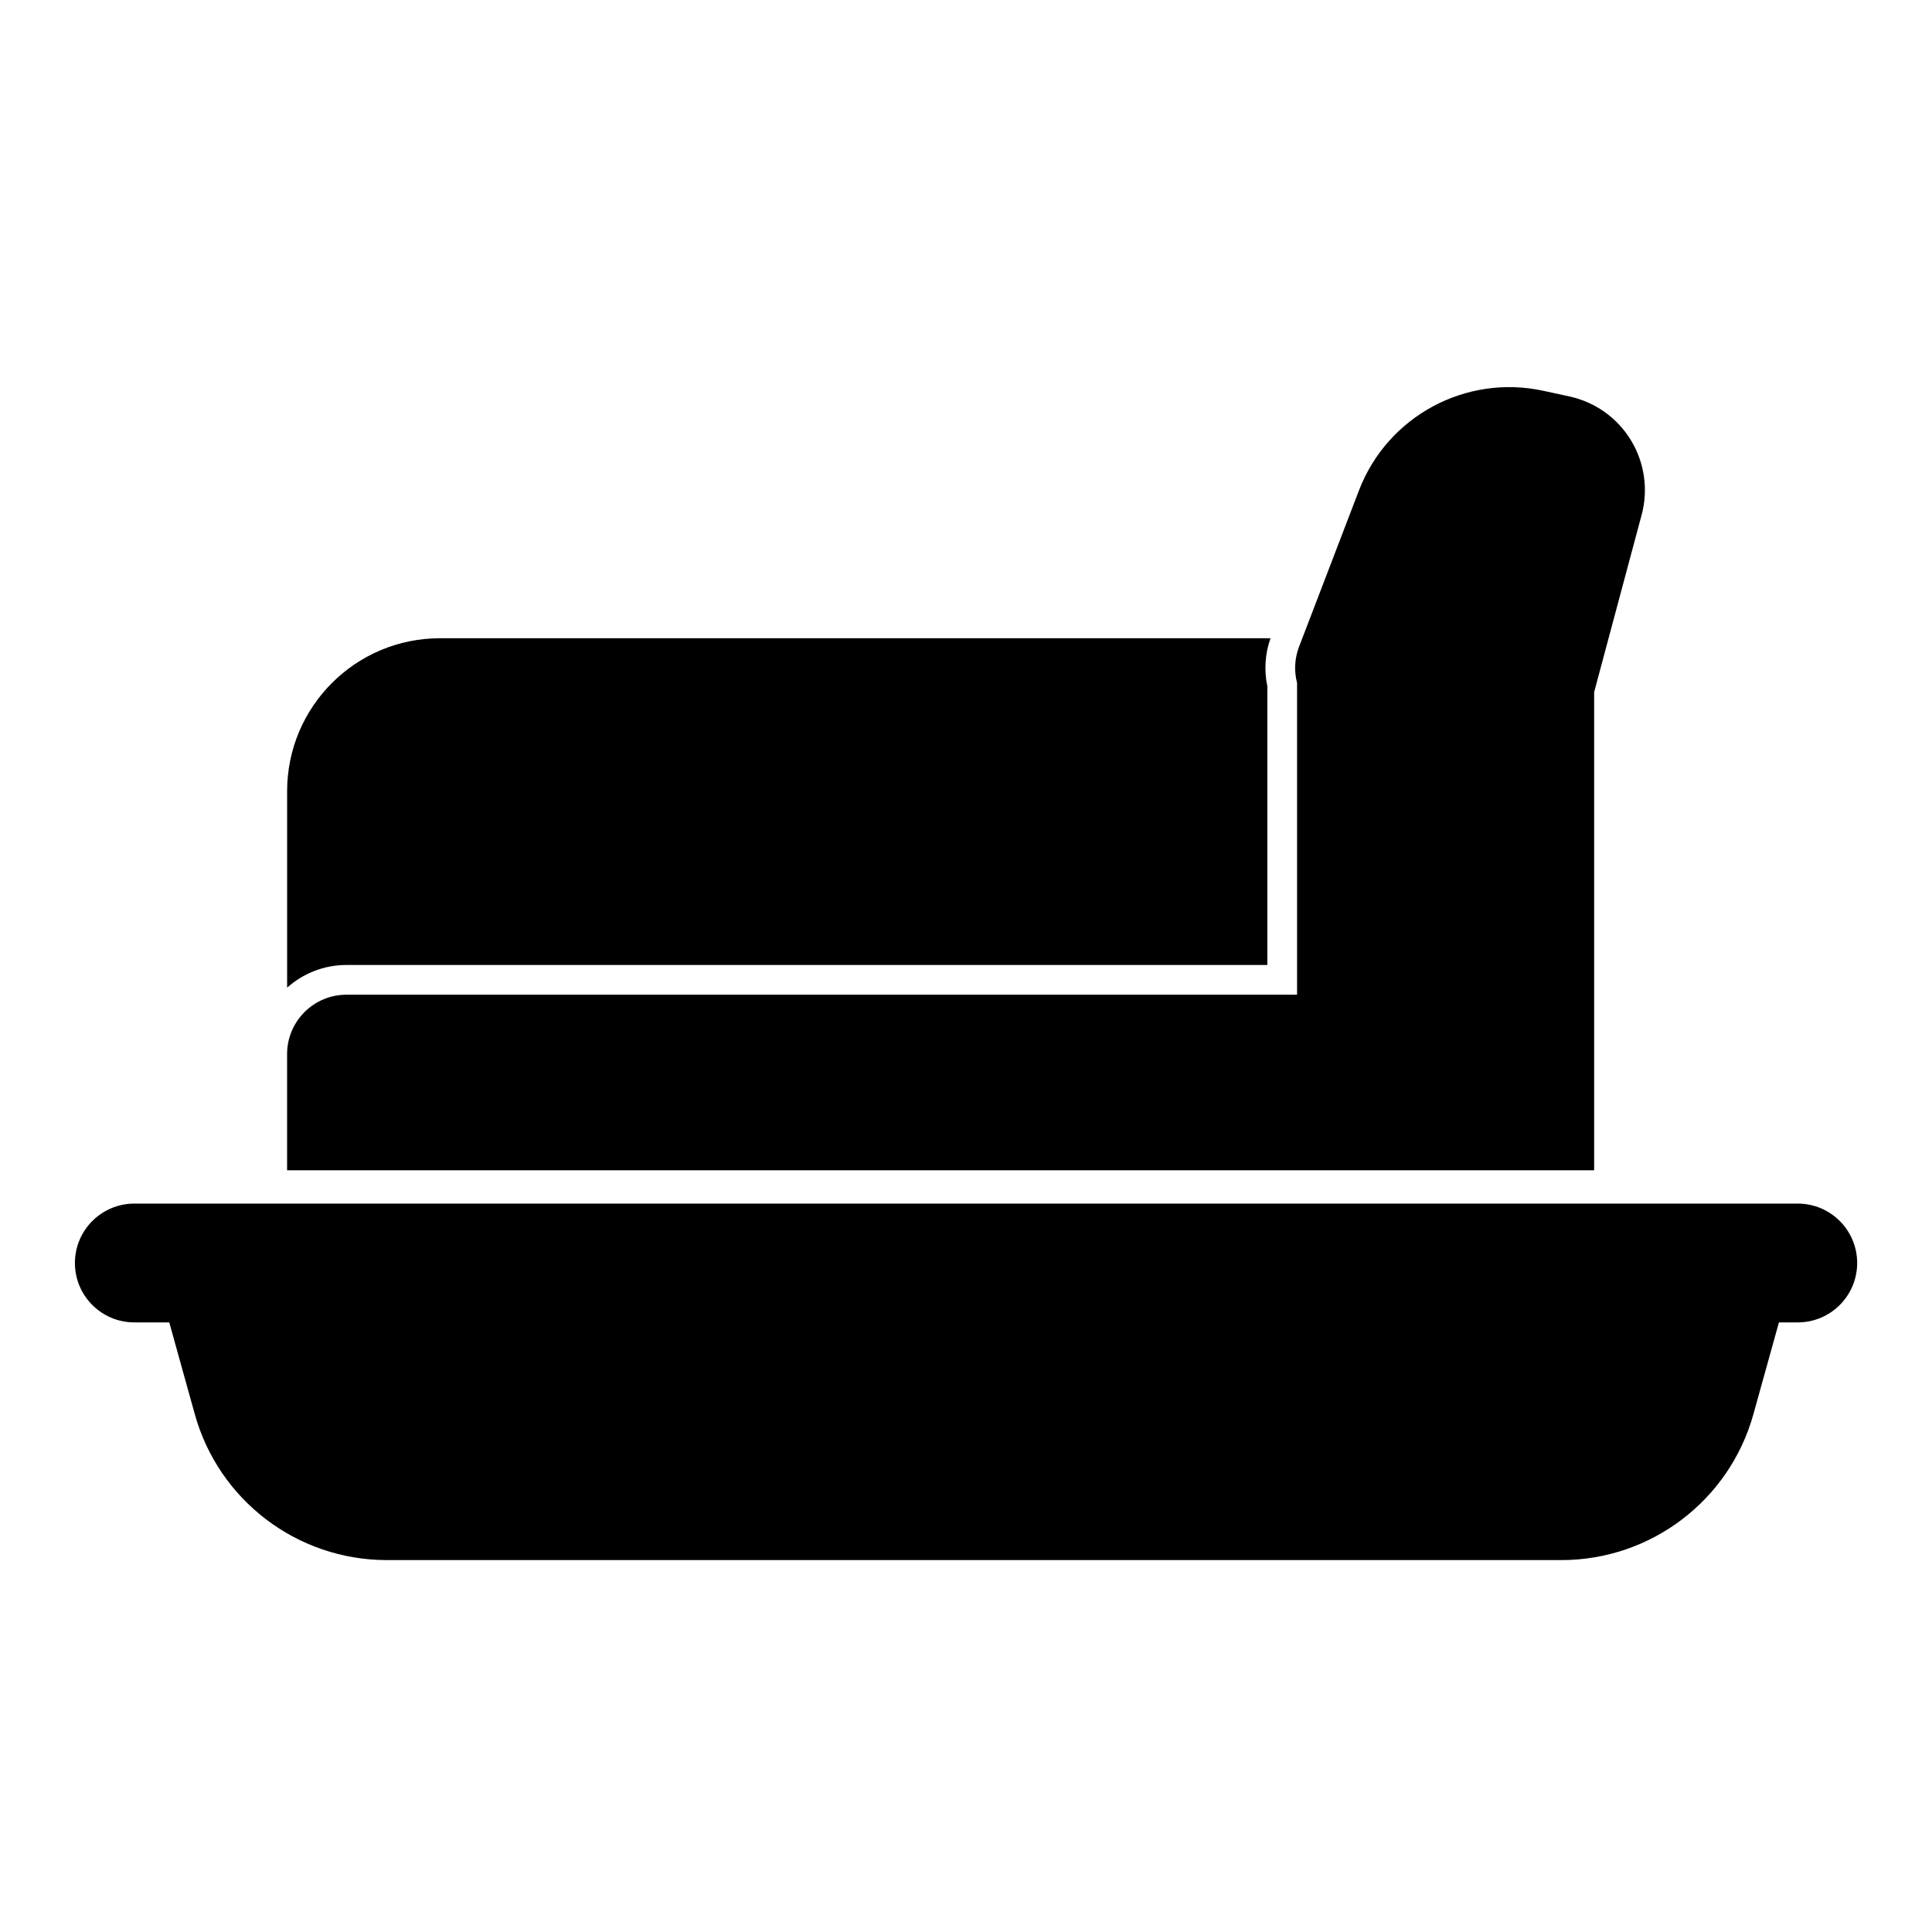
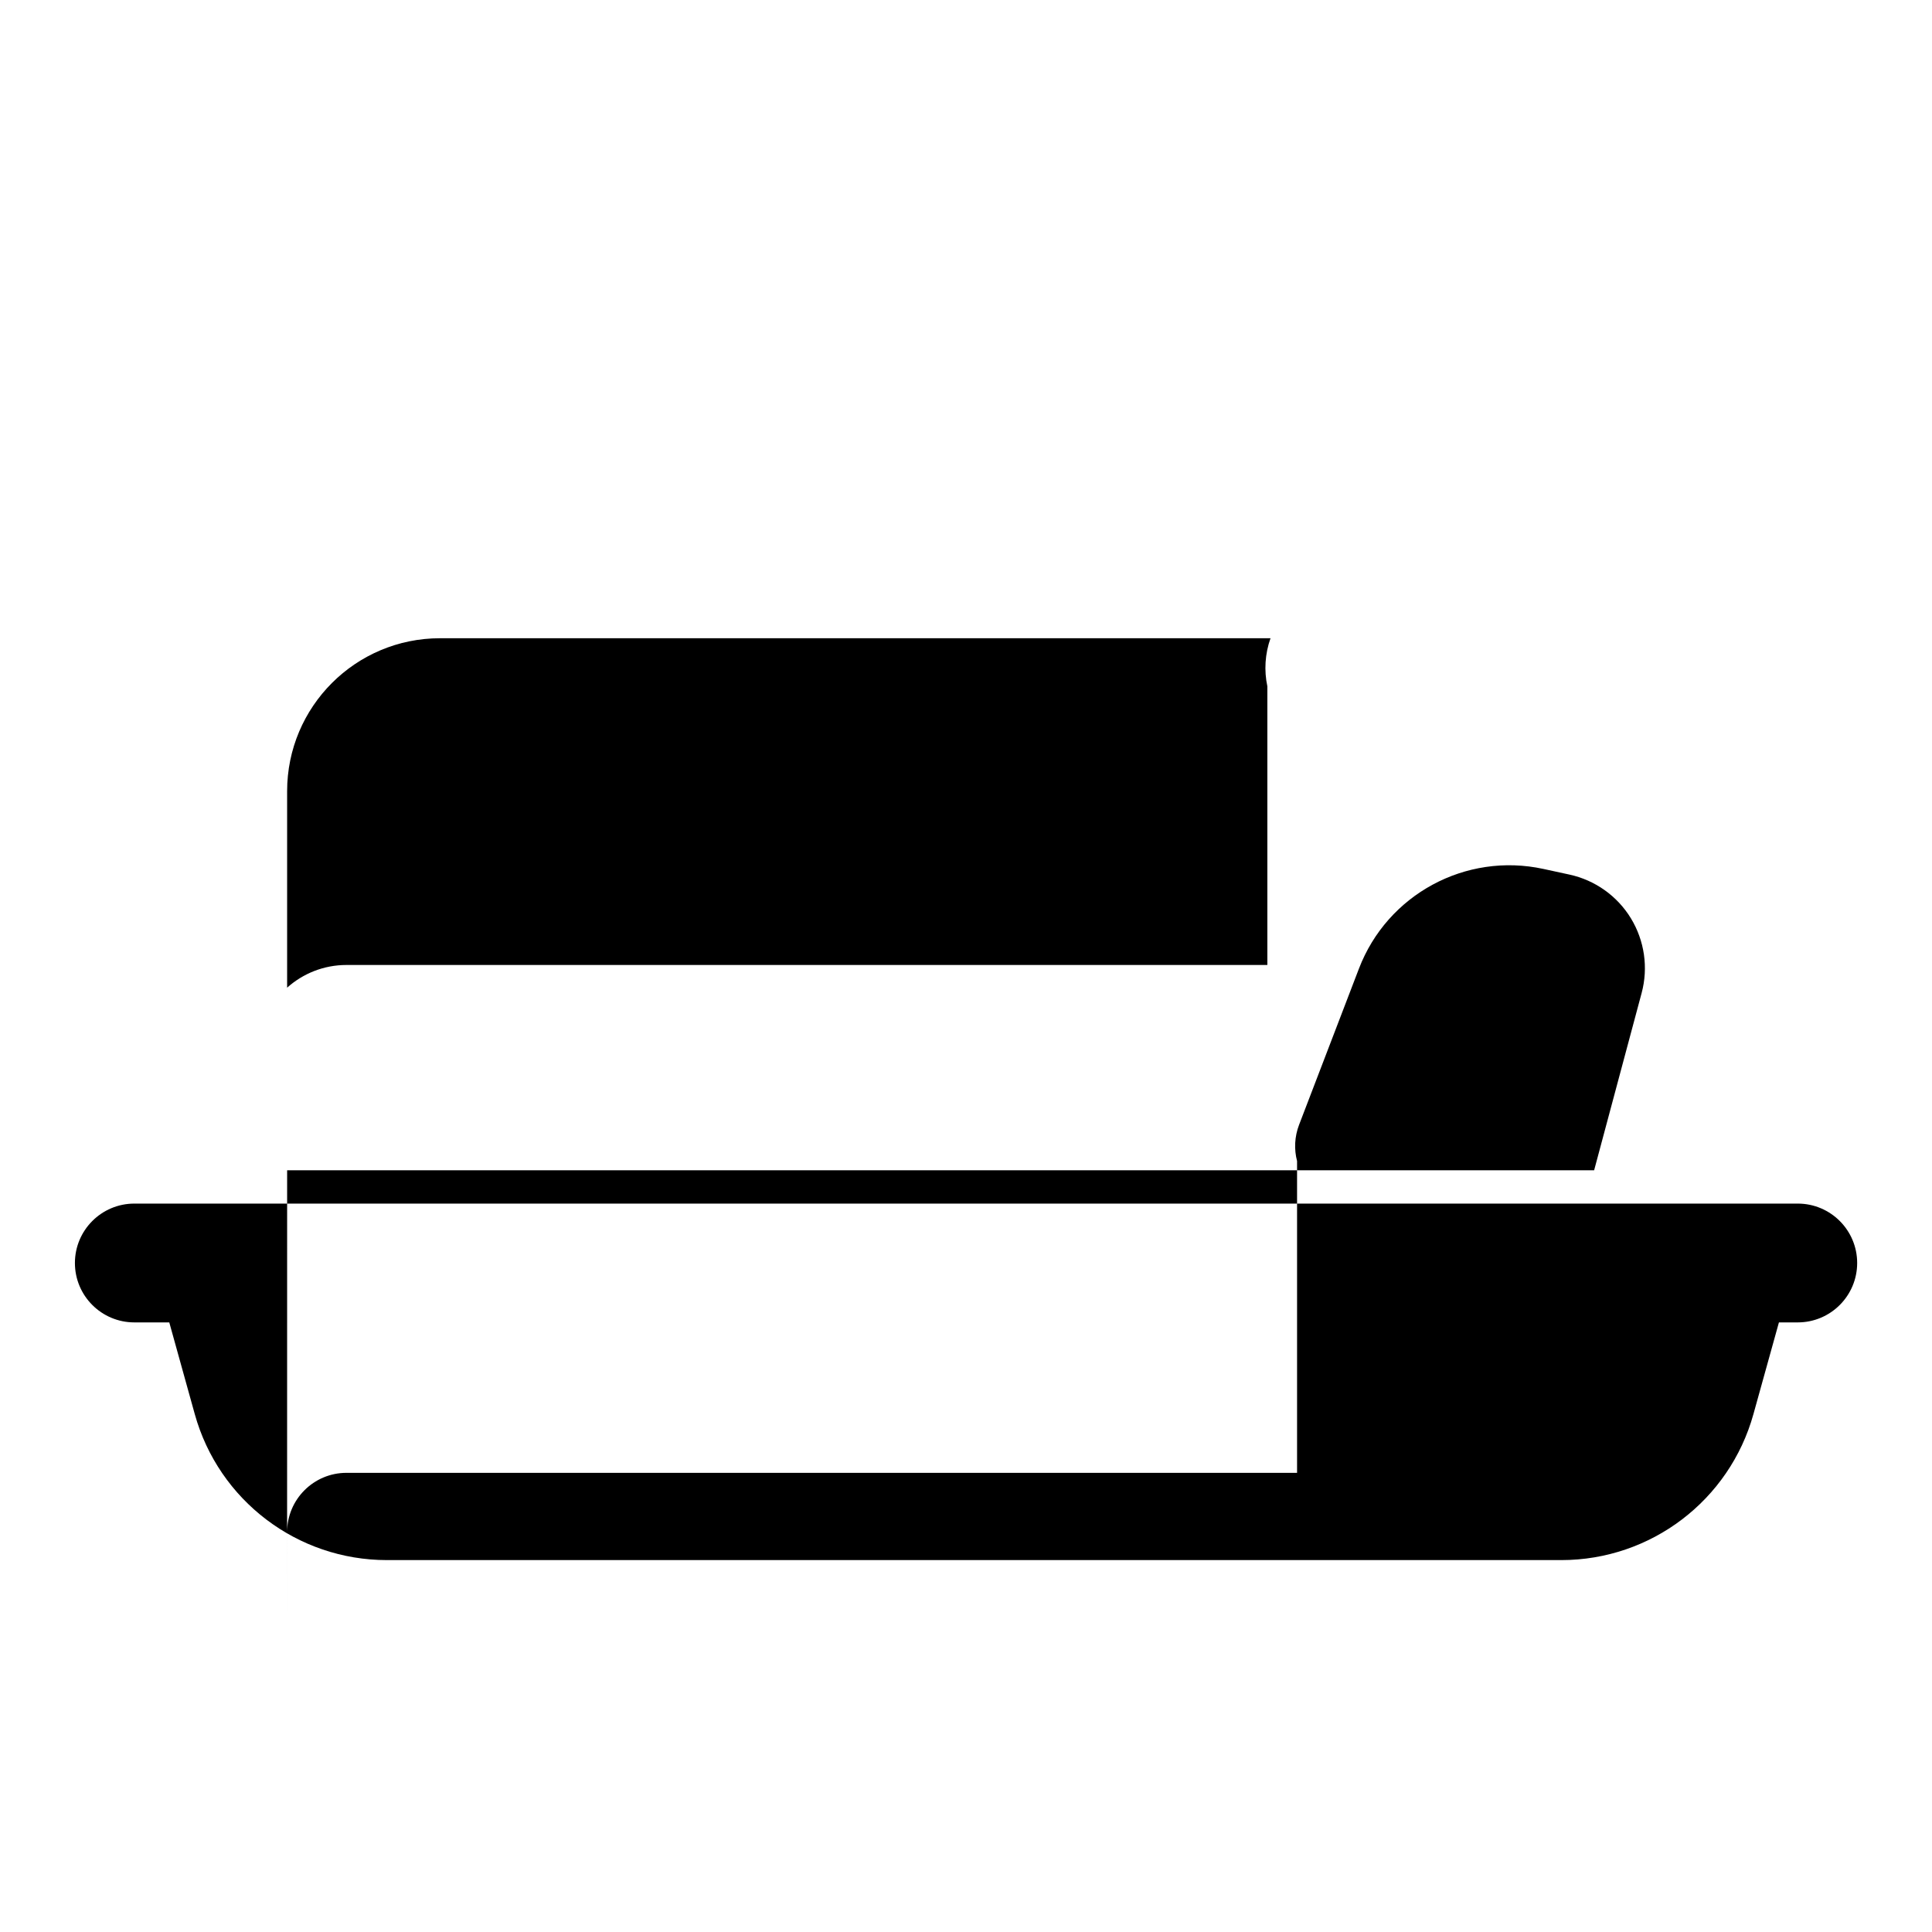
<svg xmlns="http://www.w3.org/2000/svg" fill="#000000" width="800px" height="800px" version="1.1" viewBox="144 144 512 512">
-   <path d="m188.86 494.45 6.754 24.293c6.344 22.875 27.176 38.699 50.918 38.699h311.23c23.742 0 44.57-15.824 50.918-38.699l6.754-24.293h4.992c8.691 0 15.742-7.055 15.742-15.742 0-8.691-7.055-15.742-15.742-15.742h-440.83c-8.691 0-15.742 7.055-15.742 15.742 0 8.691 7.055 15.742 15.742 15.742h9.273zm31.234-40.32h346.37v-126.71l12.594-46.996c1.793-6.707 0.754-13.855-2.852-19.773-3.606-5.918-9.492-10.109-16.281-11.586l-6.894-1.496c-20.594-4.473-41.375 6.754-48.902 26.434l-15.871 41.406c-1.18 3.102-1.34 6.453-0.52 9.574v82.625h-251.91c-8.707 0-15.742 7.055-15.742 15.742v30.781zm260.61-140.99h-220.09c-22.387 0-40.523 18.152-40.523 40.539v52.066c4.172-3.731 9.684-6.016 15.742-6.016h244.03v-73.84c-0.898-4.203-0.629-8.613 0.836-12.754z" fill-rule="evenodd" />
+   <path d="m188.86 494.45 6.754 24.293c6.344 22.875 27.176 38.699 50.918 38.699h311.23c23.742 0 44.57-15.824 50.918-38.699l6.754-24.293h4.992c8.691 0 15.742-7.055 15.742-15.742 0-8.691-7.055-15.742-15.742-15.742h-440.83c-8.691 0-15.742 7.055-15.742 15.742 0 8.691 7.055 15.742 15.742 15.742h9.273zm31.234-40.32h346.37l12.594-46.996c1.793-6.707 0.754-13.855-2.852-19.773-3.606-5.918-9.492-10.109-16.281-11.586l-6.894-1.496c-20.594-4.473-41.375 6.754-48.902 26.434l-15.871 41.406c-1.18 3.102-1.34 6.453-0.52 9.574v82.625h-251.91c-8.707 0-15.742 7.055-15.742 15.742v30.781zm260.61-140.99h-220.09c-22.387 0-40.523 18.152-40.523 40.539v52.066c4.172-3.731 9.684-6.016 15.742-6.016h244.03v-73.84c-0.898-4.203-0.629-8.613 0.836-12.754z" fill-rule="evenodd" />
</svg>